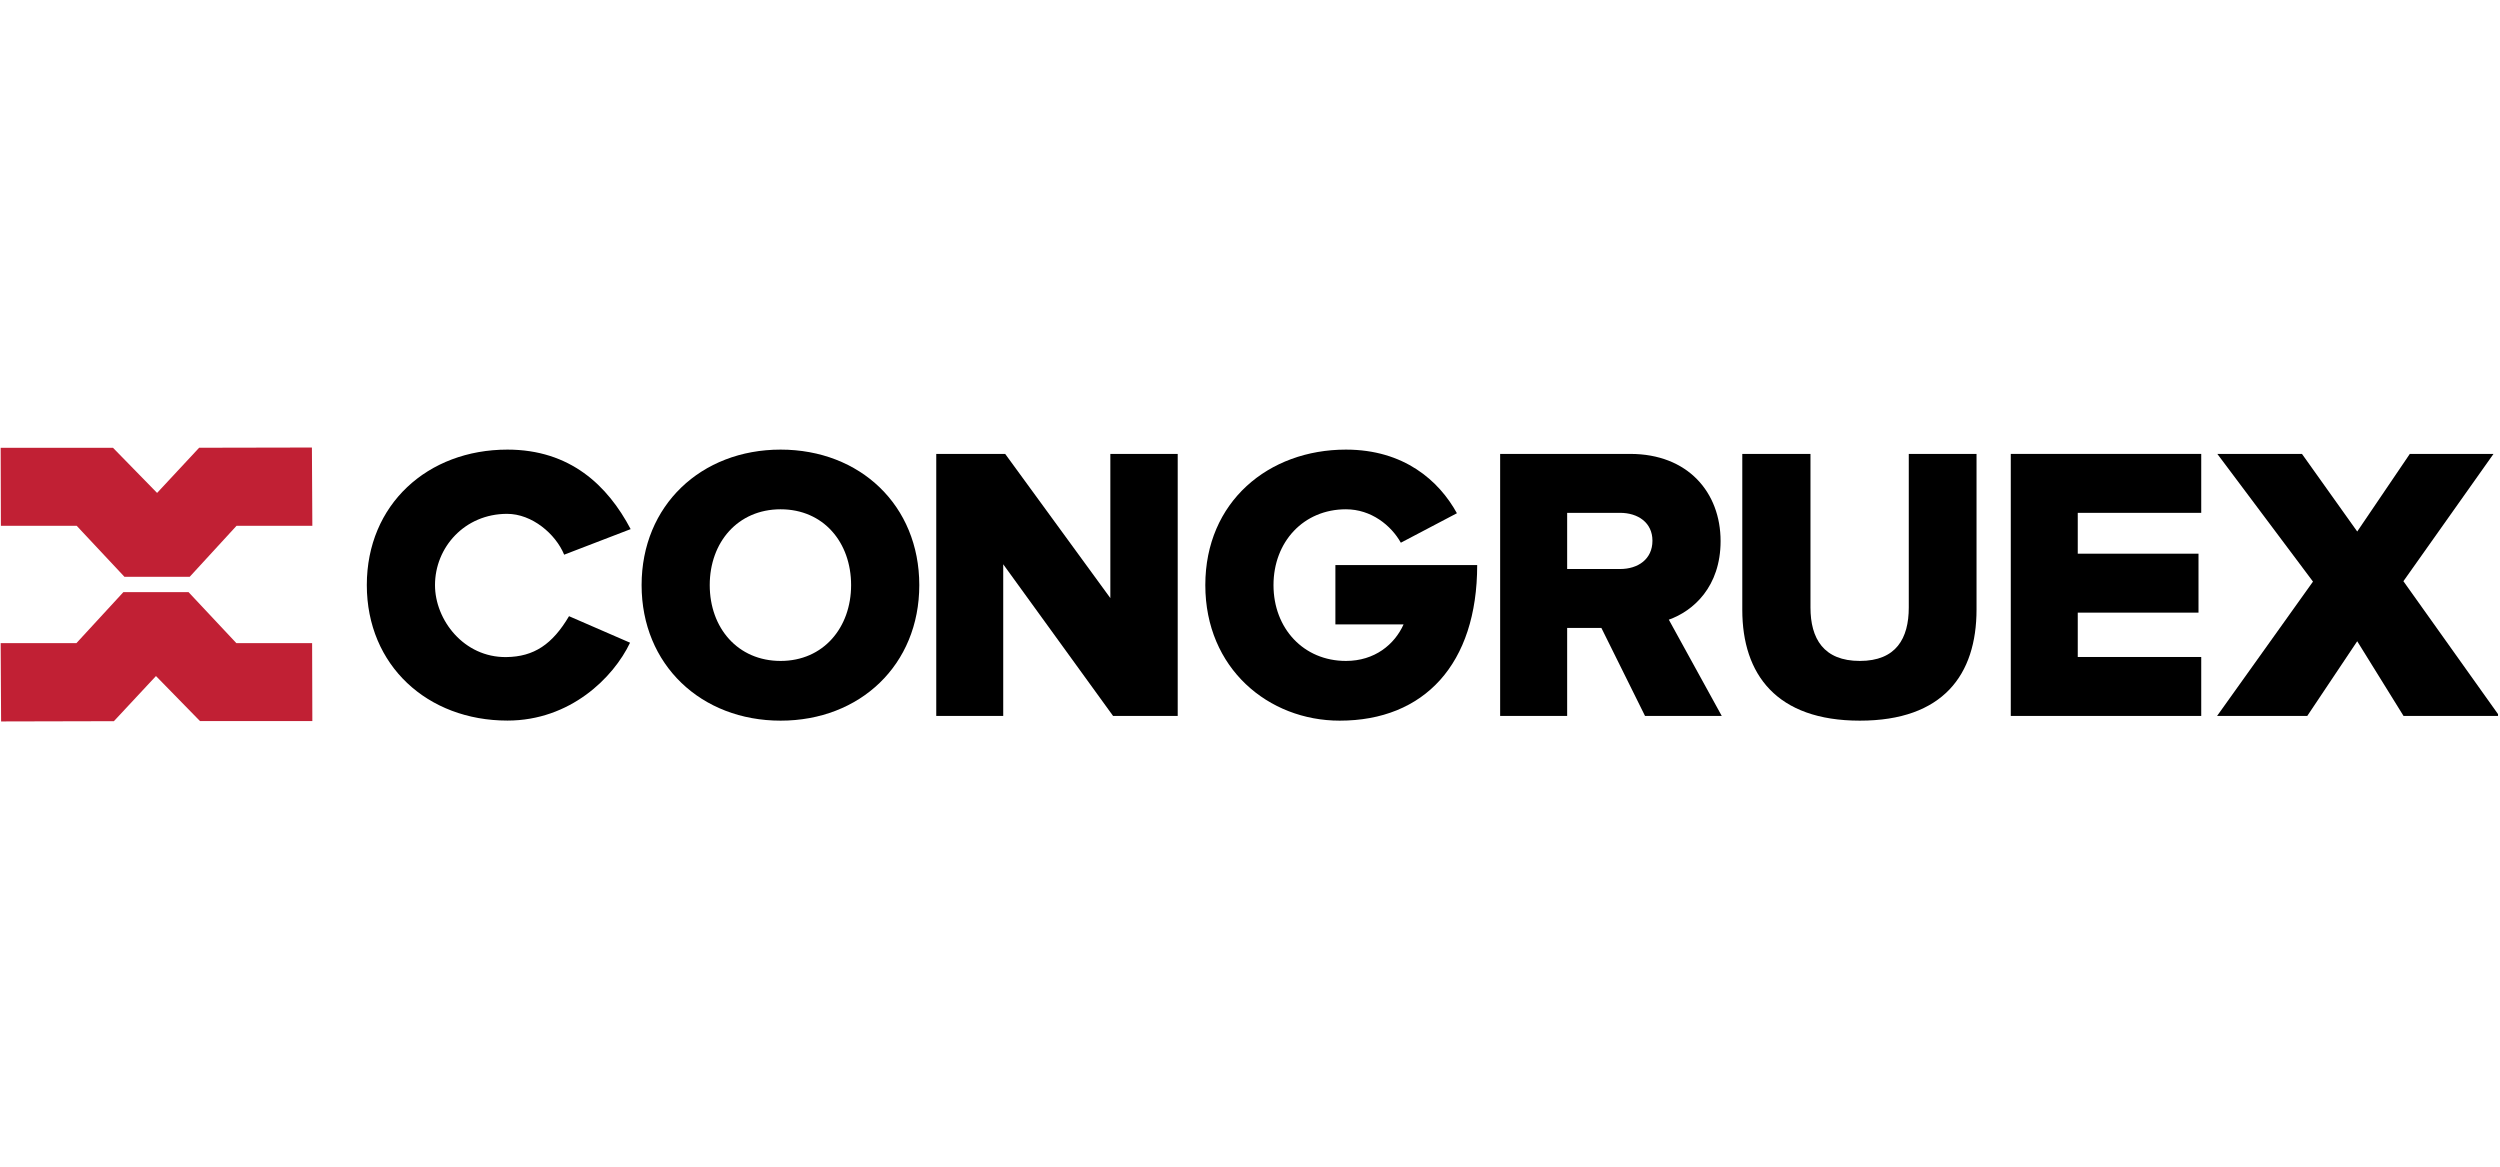
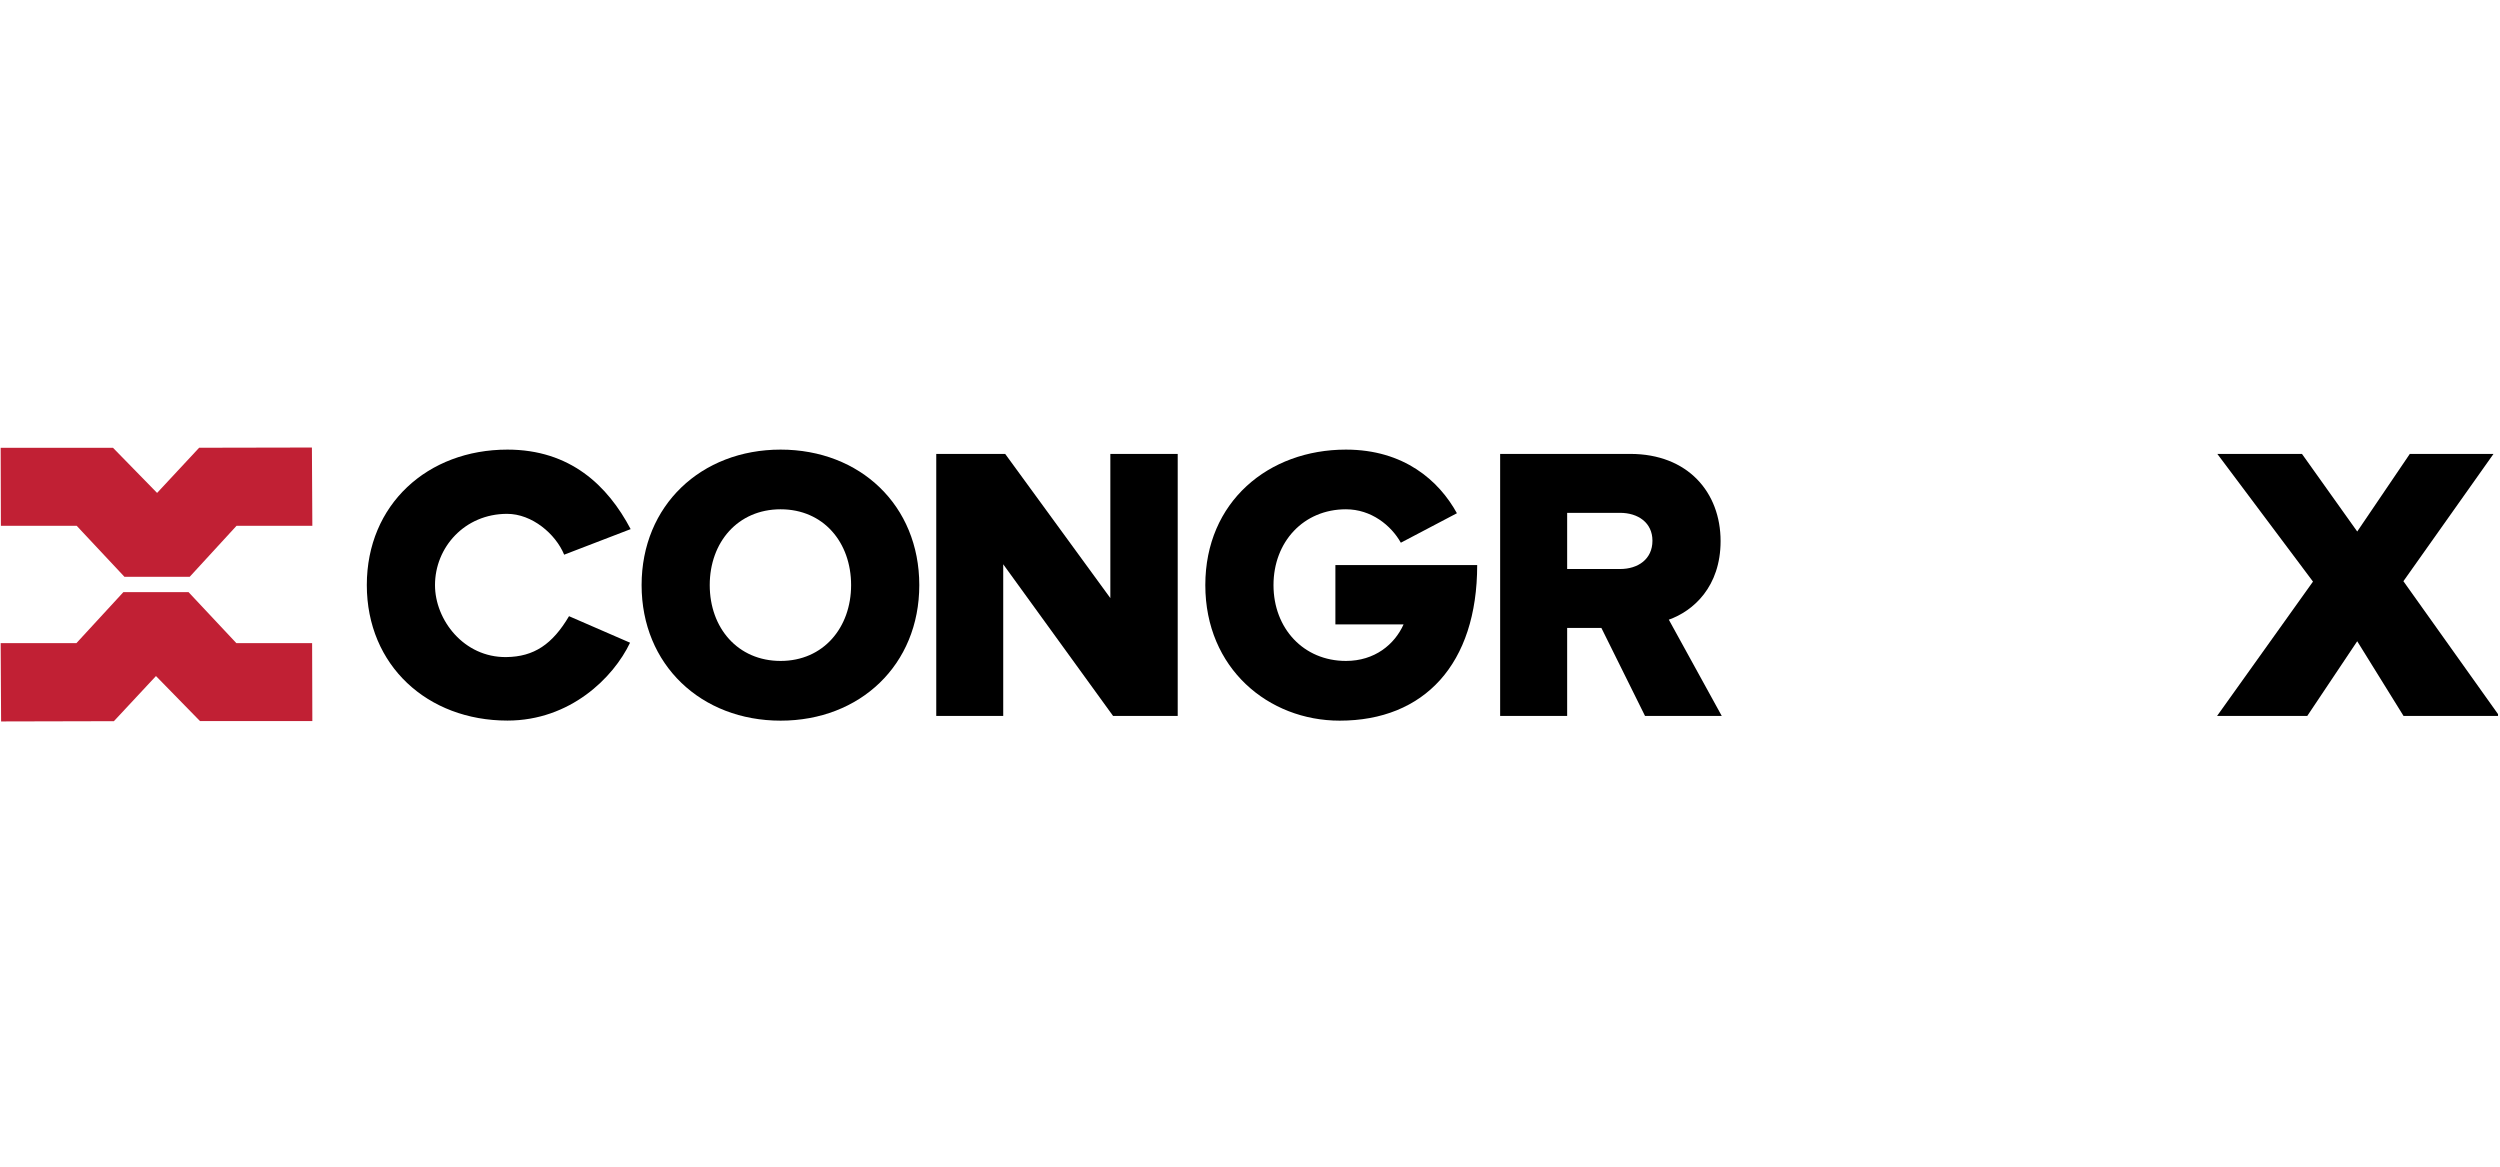
<svg xmlns="http://www.w3.org/2000/svg" width="300" zoomAndPan="magnify" viewBox="0 0 224.88 105" height="140" preserveAspectRatio="xMidYMid meet" version="1.0">
  <defs>
    <clipPath id="5f55e2f6b2">
      <path d="M 0 40.234 L 29 40.234 L 29 52 L 0 52 Z M 0 40.234 " clip-rule="nonzero" />
    </clipPath>
    <clipPath id="af0afb8504">
      <path d="M 0 53 L 29 53 L 29 64.969 L 0 64.969 Z M 0 53 " clip-rule="nonzero" />
    </clipPath>
    <clipPath id="cb65b4982b">
      <path d="M 32 40.234 L 57 40.234 L 57 64.969 L 32 64.969 Z M 32 40.234 " clip-rule="nonzero" />
    </clipPath>
    <clipPath id="210148f98d">
      <path d="M 57 40.234 L 83 40.234 L 83 64.969 L 57 64.969 Z M 57 40.234 " clip-rule="nonzero" />
    </clipPath>
    <clipPath id="592f7698ae">
      <path d="M 84 40.234 L 106 40.234 L 106 64.969 L 84 64.969 Z M 84 40.234 " clip-rule="nonzero" />
    </clipPath>
    <clipPath id="a004eaa6ab">
      <path d="M 108 40.234 L 133 40.234 L 133 64.969 L 108 64.969 Z M 108 40.234 " clip-rule="nonzero" />
    </clipPath>
    <clipPath id="6ee7ac7722">
      <path d="M 134 40.234 L 155 40.234 L 155 64.969 L 134 64.969 Z M 134 40.234 " clip-rule="nonzero" />
    </clipPath>
    <clipPath id="9428baf3fc">
      <path d="M 156 40.234 L 178 40.234 L 178 64.969 L 156 64.969 Z M 156 40.234 " clip-rule="nonzero" />
    </clipPath>
    <clipPath id="52d3ad8834">
-       <path d="M 180 40.234 L 199 40.234 L 199 64.969 L 180 64.969 Z M 180 40.234 " clip-rule="nonzero" />
-     </clipPath>
+       </clipPath>
    <clipPath id="f07f15c558">
      <path d="M 199 40.234 L 224.762 40.234 L 224.762 64.969 L 199 64.969 Z M 199 40.234 " clip-rule="nonzero" />
    </clipPath>
  </defs>
  <g clip-path="url(#5f55e2f6b2)">
    <path fill="#c12034" d="M 0 40.301 L 10.109 40.301 L 14.078 44.363 L 17.863 40.297 L 28.012 40.277 L 28.051 47.32 L 21.23 47.32 L 17.012 51.914 L 11.141 51.914 L 6.84 47.32 L 0.02 47.32 Z M 0 40.301 " fill-opacity="1" fill-rule="nonzero" />
  </g>
  <g clip-path="url(#af0afb8504)">
    <path fill="#c12034" d="M 28.051 64.898 L 17.941 64.898 L 13.977 60.844 L 10.191 64.906 L 0.039 64.93 L 0 57.879 L 6.82 57.879 L 11.043 53.293 L 16.91 53.293 L 21.211 57.879 L 28.031 57.879 Z M 28.051 64.898 " fill-opacity="1" fill-rule="nonzero" />
  </g>
  <g clip-path="url(#cb65b4982b)">
    <path fill="#000000" d="M 50.715 49.922 C 49.945 48.051 47.824 46.246 45.578 46.246 C 41.758 46.246 39.09 49.262 39.09 52.66 C 39.09 55.793 41.68 59.18 45.5 59.137 C 48.004 59.109 49.66 57.984 51.152 55.457 L 56.645 57.844 C 55.148 60.992 51.254 64.852 45.609 64.852 C 38.422 64.852 32.953 59.902 32.953 52.656 C 32.953 45.406 38.422 40.465 45.609 40.465 C 51.254 40.465 54.633 43.695 56.699 47.621 C 56.699 47.621 50.715 49.922 50.715 49.922 Z M 50.715 49.922 " fill-opacity="1" fill-rule="nonzero" />
  </g>
  <g clip-path="url(#210148f98d)">
    <path fill="#000000" d="M 57.684 52.66 C 57.684 45.484 63.047 40.465 70.195 40.465 C 77.348 40.465 82.676 45.484 82.676 52.66 C 82.676 59.836 77.348 64.859 70.195 64.859 C 63.047 64.859 57.684 59.836 57.684 52.66 Z M 76.539 52.66 C 76.539 48.809 74.051 45.836 70.195 45.836 C 66.34 45.836 63.816 48.809 63.816 52.66 C 63.816 56.516 66.34 59.484 70.195 59.484 C 74.051 59.484 76.539 56.48 76.539 52.66 Z M 76.539 52.66 " fill-opacity="1" fill-rule="nonzero" />
  </g>
  <g clip-path="url(#592f7698ae)">
    <path fill="#000000" d="M 100.117 64.434 L 90.23 50.785 L 90.23 64.434 L 84.203 64.434 L 84.203 40.852 L 90.406 40.852 L 99.871 53.828 L 99.871 40.852 L 105.934 40.852 L 105.934 64.434 Z M 100.117 64.434 " fill-opacity="1" fill-rule="nonzero" />
  </g>
  <g clip-path="url(#a004eaa6ab)">
    <path fill="#000000" d="M 108.418 52.66 C 108.418 45.164 114.098 40.465 121.074 40.465 C 126.297 40.465 129.449 43.258 131.062 46.191 L 126.016 48.844 C 125.141 47.285 123.352 45.836 121.074 45.836 C 117.254 45.836 114.555 48.77 114.555 52.66 C 114.555 56.551 117.254 59.484 121.074 59.484 C 123.668 59.484 125.453 58 126.262 56.195 L 120.125 56.195 L 120.125 50.855 L 132.887 50.855 C 132.887 59.766 128.117 64.859 120.512 64.859 C 114.098 64.859 108.418 60.156 108.418 52.66 Z M 108.418 52.66 " fill-opacity="1" fill-rule="nonzero" />
  </g>
  <g clip-path="url(#6ee7ac7722)">
    <path fill="#000000" d="M 147.992 64.434 L 144.066 56.516 L 140.984 56.516 L 140.984 64.434 L 134.953 64.434 L 134.953 40.852 L 146.66 40.852 C 151.848 40.852 154.793 44.316 154.793 48.699 C 154.793 52.801 152.34 54.992 150.133 55.77 L 154.898 64.434 Z M 148.66 48.664 C 148.66 47.039 147.363 46.156 145.75 46.156 L 140.984 46.156 L 140.984 51.211 L 145.75 51.211 C 147.363 51.211 148.66 50.328 148.66 48.664 Z M 148.66 48.664 " fill-opacity="1" fill-rule="nonzero" />
  </g>
  <g clip-path="url(#9428baf3fc)">
-     <path fill="#000000" d="M 156.746 54.887 L 156.746 40.852 L 162.883 40.852 L 162.883 54.676 C 162.883 57.469 164.062 59.484 167.324 59.484 C 170.582 59.484 171.73 57.469 171.73 54.676 L 171.73 40.852 L 177.828 40.852 L 177.828 54.852 C 177.828 60.723 174.824 64.859 167.324 64.859 C 159.82 64.859 156.746 60.688 156.746 54.887 Z M 156.746 54.887 " fill-opacity="1" fill-rule="nonzero" />
-   </g>
+     </g>
  <g clip-path="url(#52d3ad8834)">
    <path fill="#000000" d="M 180.91 64.434 L 180.91 40.852 L 198.051 40.852 L 198.051 46.156 L 186.938 46.156 L 186.938 49.832 L 197.805 49.832 L 197.805 55.137 L 186.938 55.137 L 186.938 59.129 L 198.051 59.129 L 198.051 64.434 Z M 180.91 64.434 " fill-opacity="1" fill-rule="nonzero" />
  </g>
  <g clip-path="url(#f07f15c558)">
    <path fill="#000000" d="M 216.258 64.434 L 212.09 57.711 L 207.594 64.434 L 199.477 64.434 L 208.109 52.344 L 199.5 40.852 L 207.117 40.852 L 212.09 47.836 L 216.824 40.852 L 224.355 40.852 L 216.246 52.309 L 224.879 64.434 Z M 216.258 64.434 " fill-opacity="1" fill-rule="nonzero" />
  </g>
</svg>